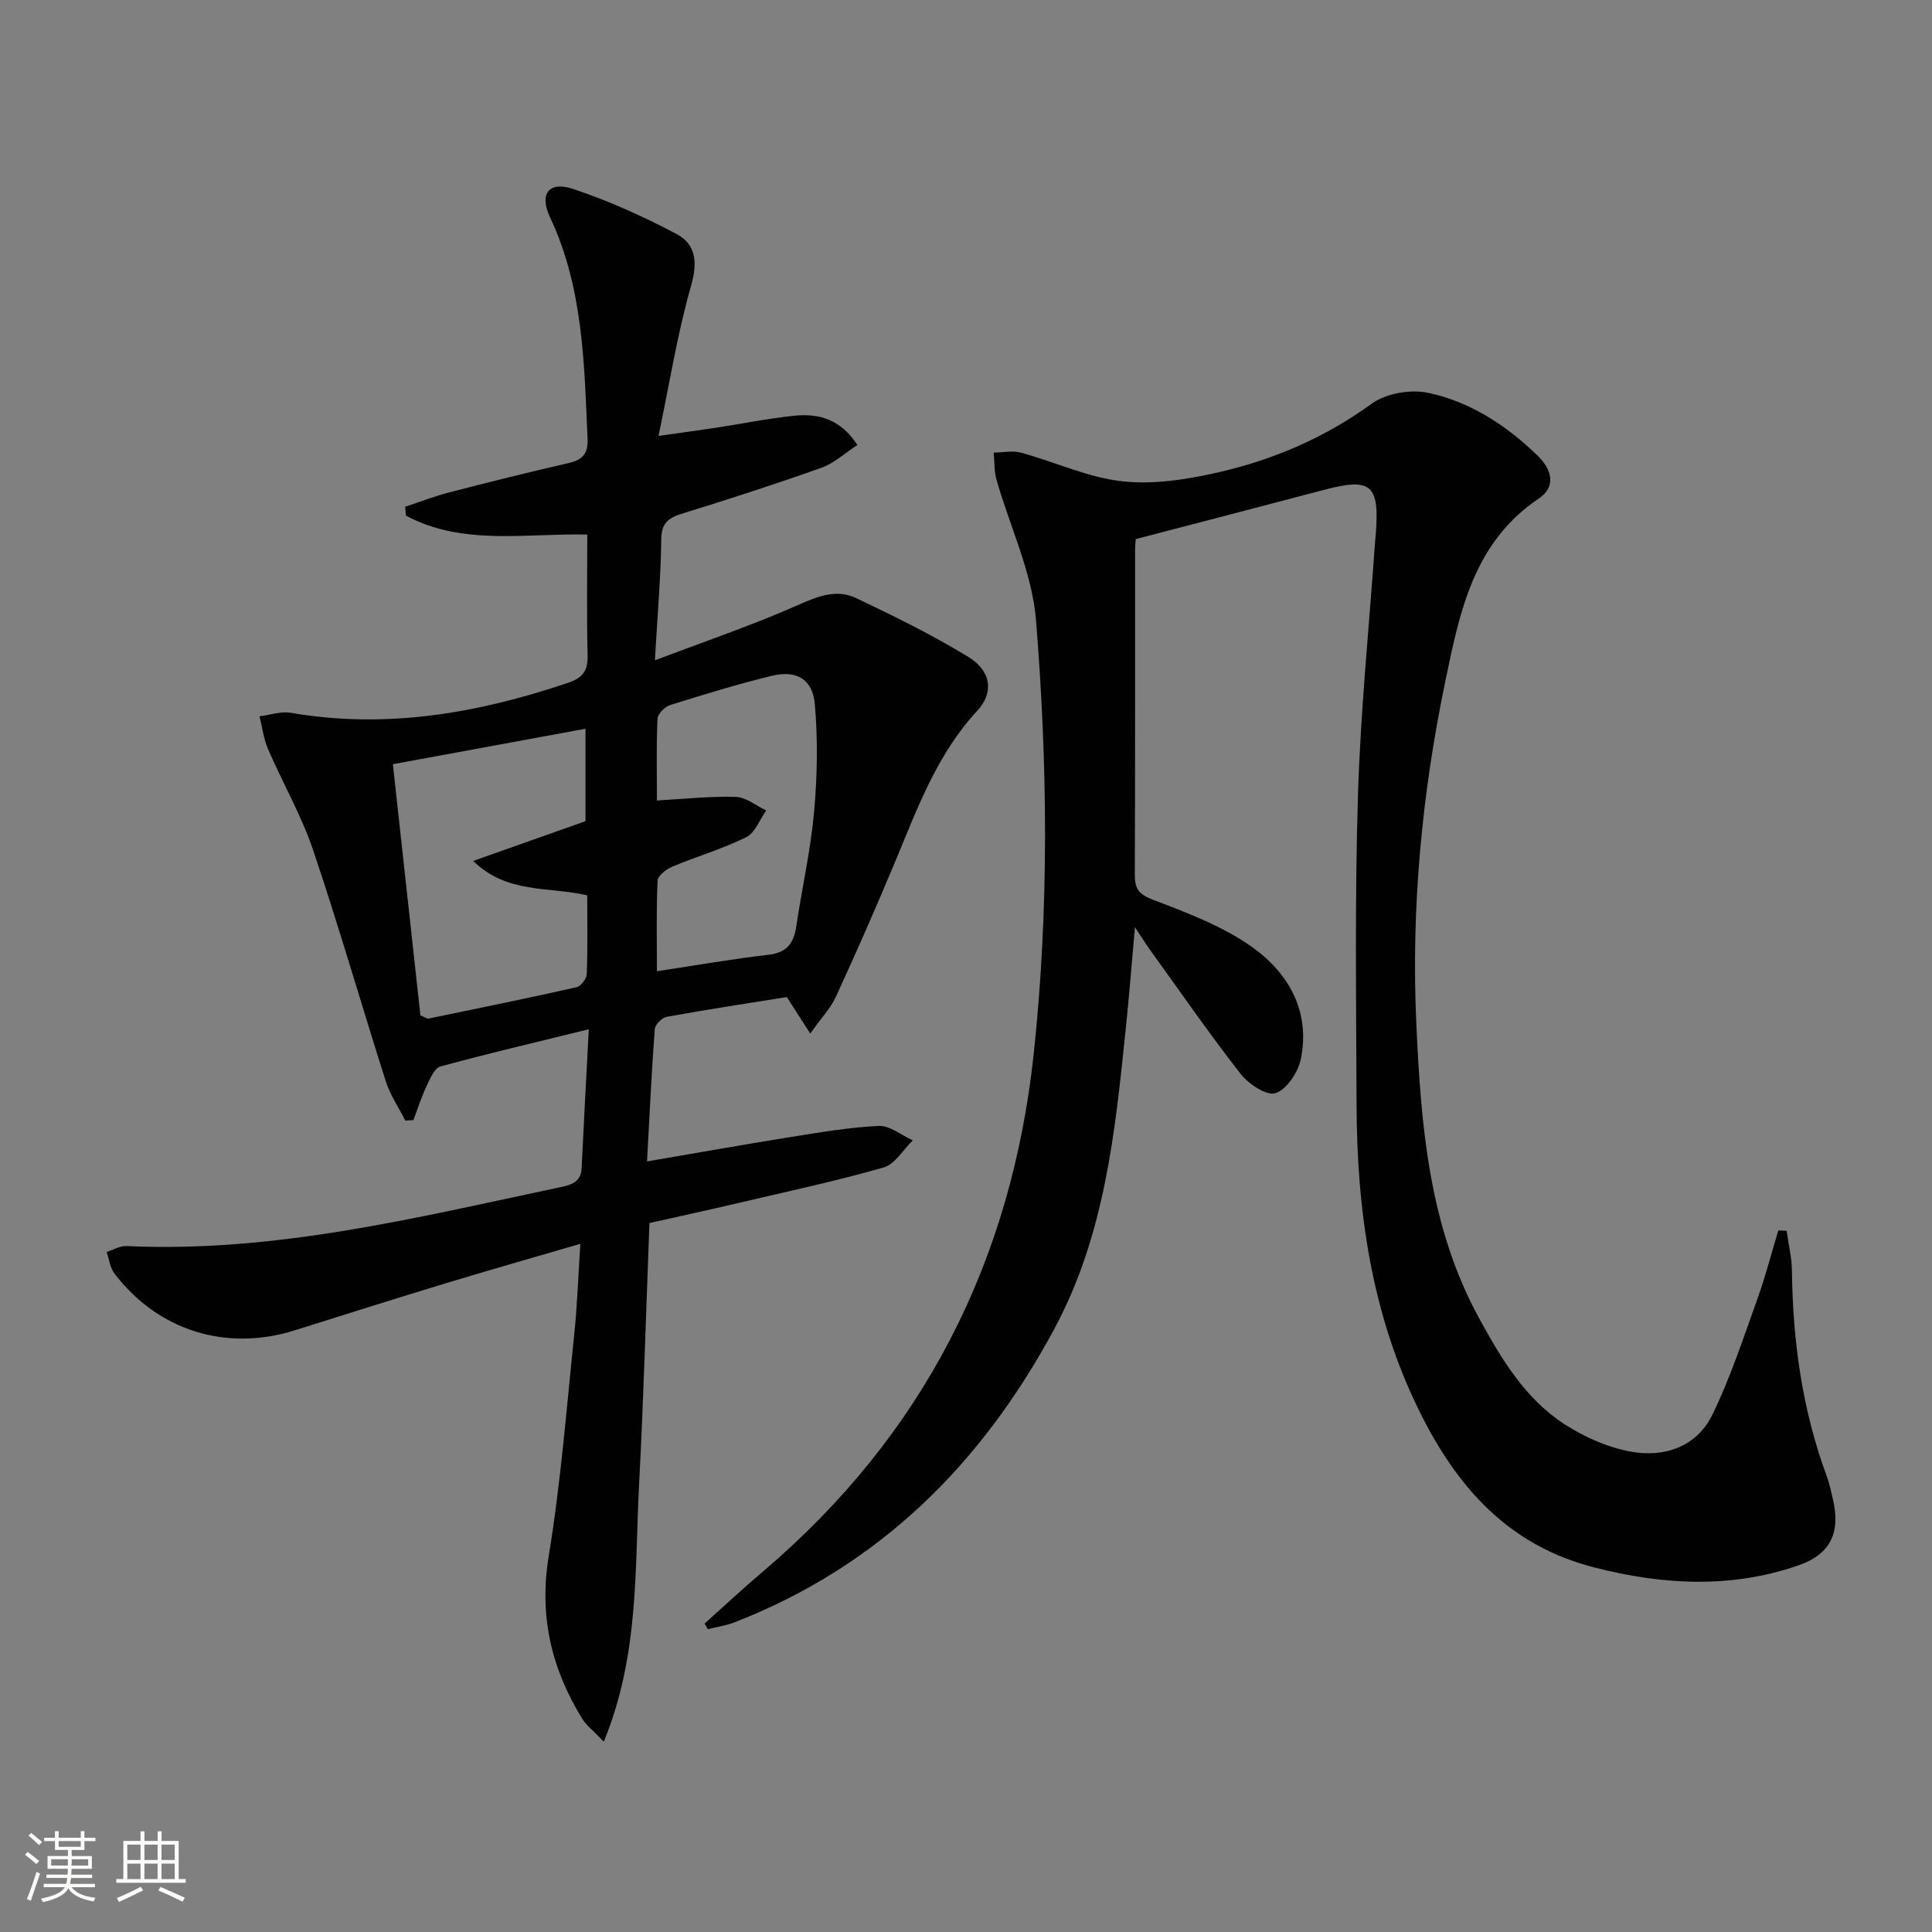
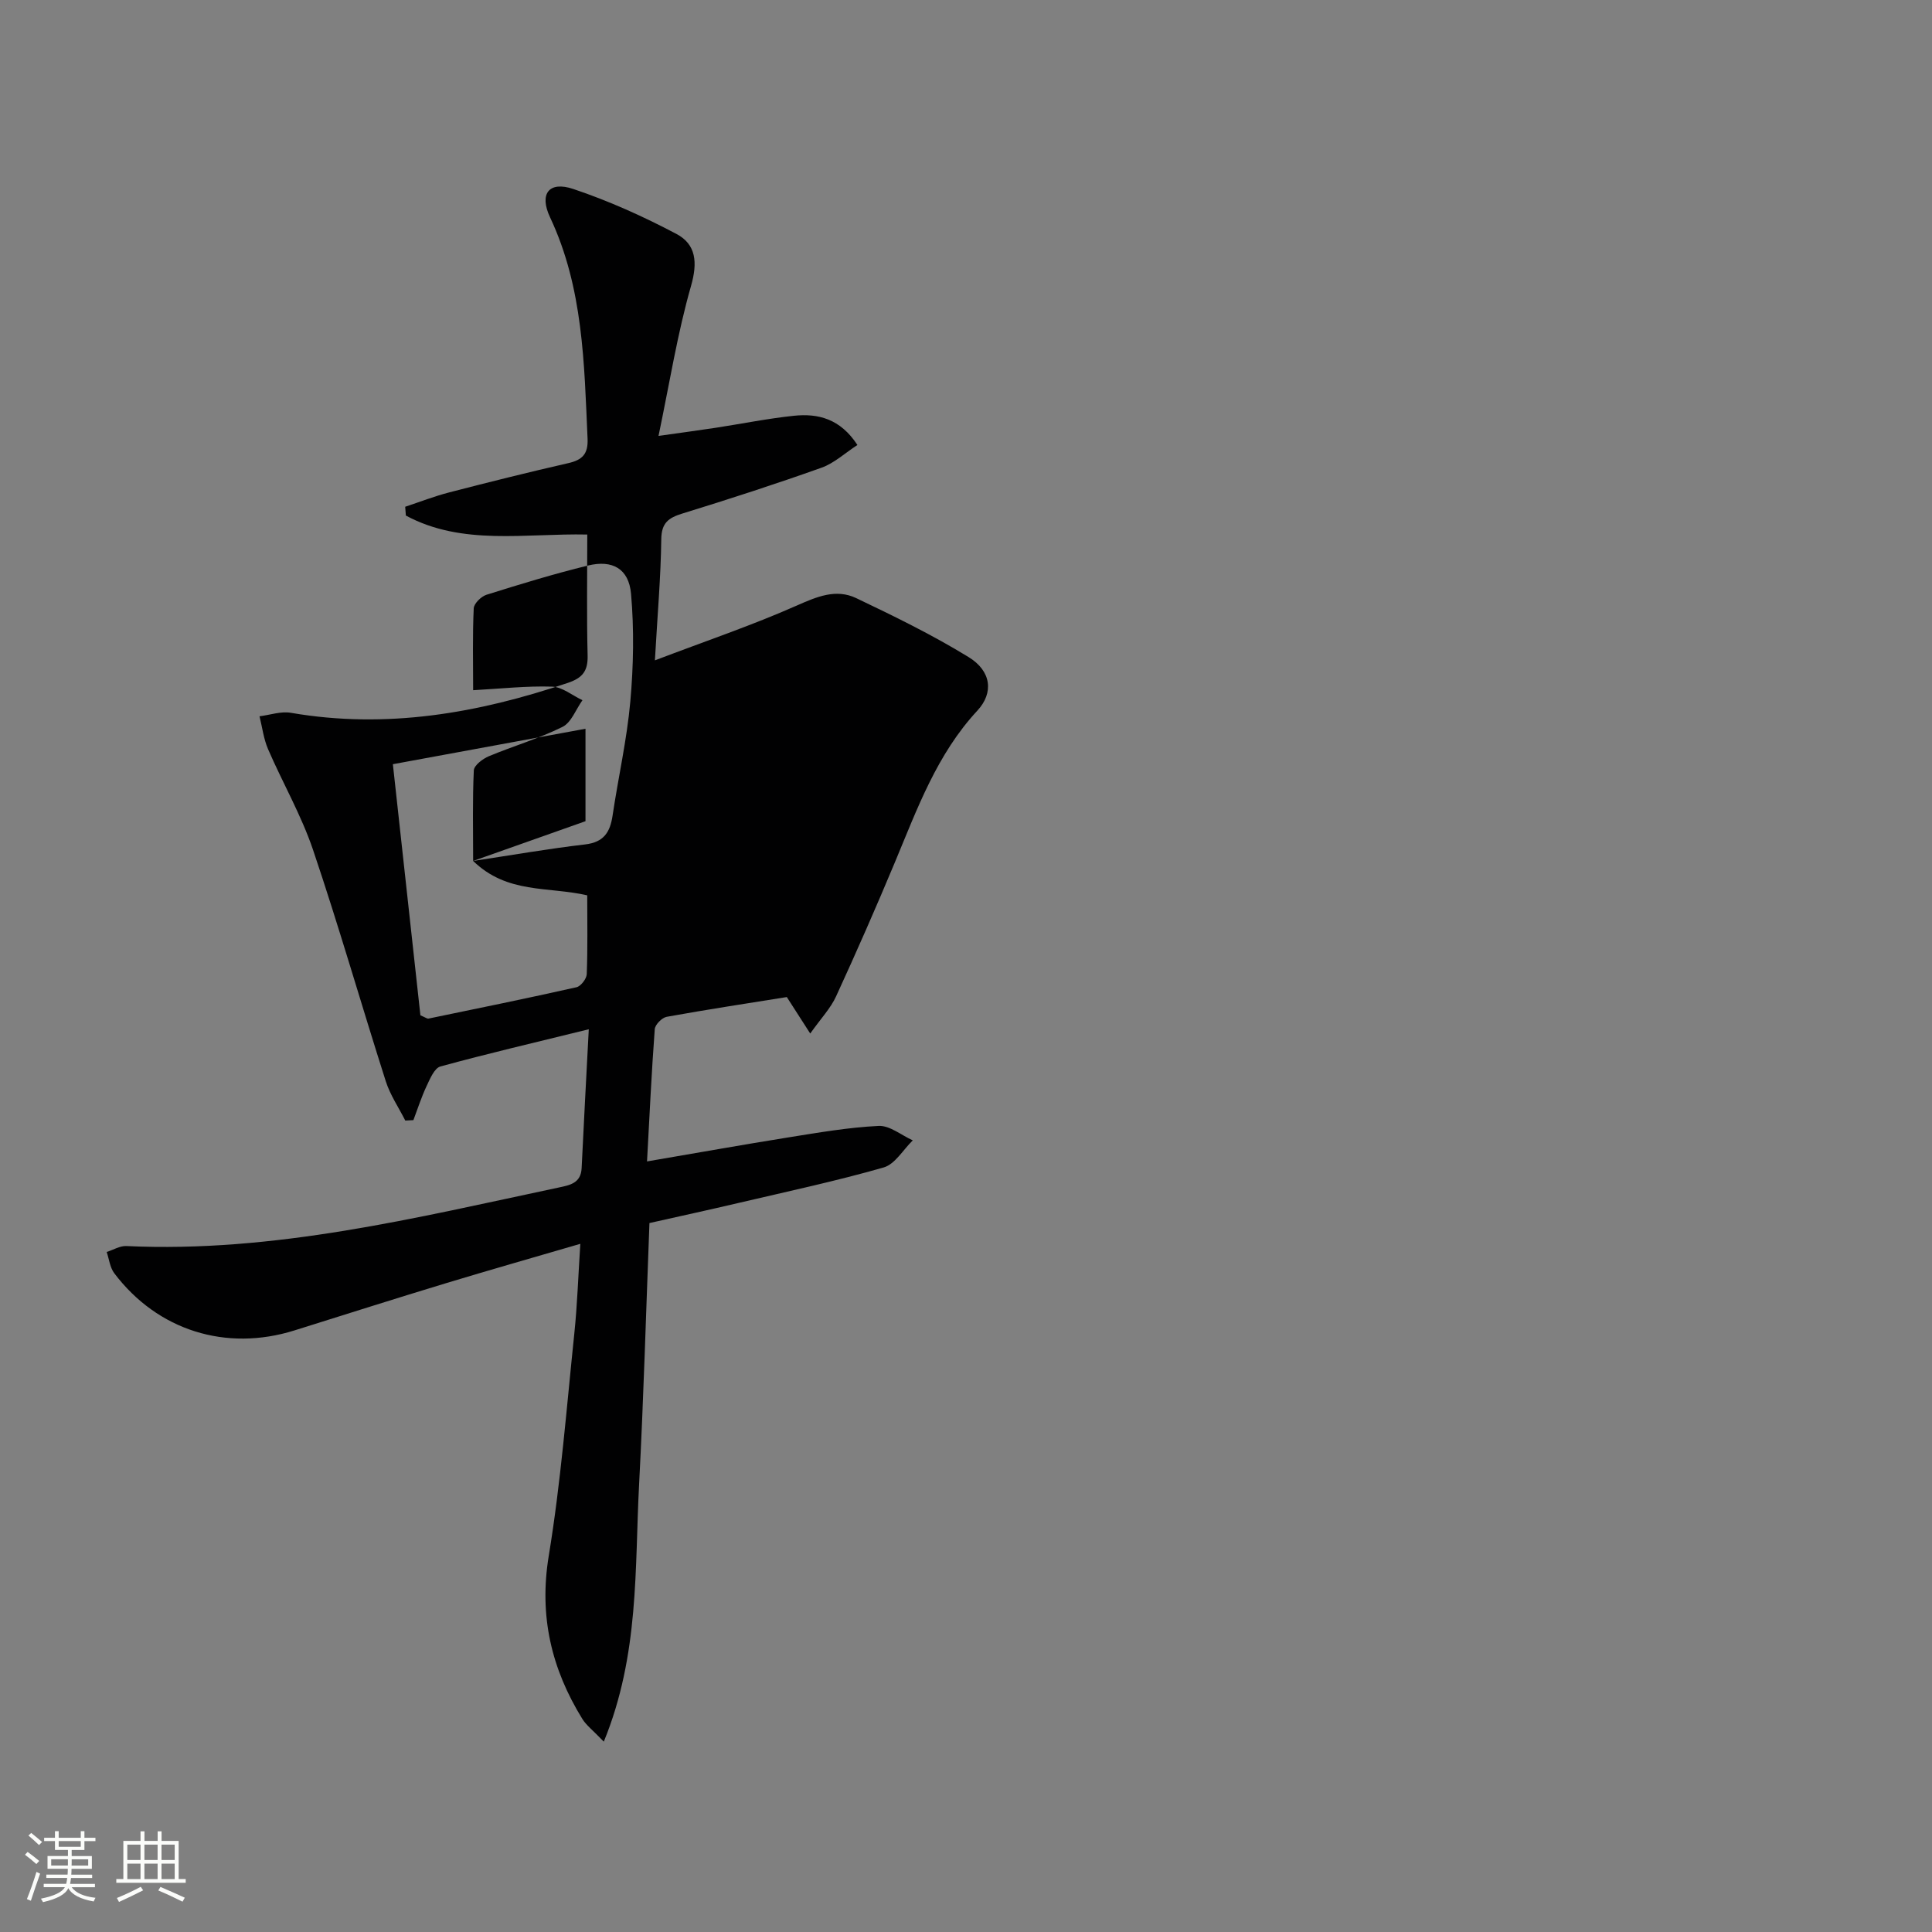
<svg xmlns="http://www.w3.org/2000/svg" enable-background="new 0 0 400 400" viewBox="0 0 400 400">
  <rect x="0" y="0" width="400" height="400" fill="#808080" stroke="none" />
  <path d="m5.17 384 .55-.58c.85.61 1.65 1.24 2.4 1.87l-.59.64c-.83-.73-1.62-1.38-2.36-1.93m1.22 9.53-.82-.34c.71-1.76 1.37-3.64 1.98-5.63.24.13.5.25.76.36-.6 1.67-1.24 3.54-1.92 5.61m-.5-13.5.57-.54c.56.44 1.31 1.06 2.26 1.87l-.64.64c-.68-.66-1.41-1.32-2.19-1.97m3.25.46h2.24v-1.36h.77v1.36h4.57v-1.36h.76v1.36h2.28v.69h-2.28v1.84h-2.64v1.26h4.18v2.64h-4.21c0 .45-.02.86-.05 1.21h4.32v.69h-4.38c-.04.34-.1.75-.19 1.22h5.15v.69h-4.82c.87 1.19 2.51 1.92 4.93 2.19-.17.31-.3.57-.37.76-2.77-.49-4.52-1.41-5.26-2.76-.56 1.26-2.3 2.23-5.24 2.9-.12-.24-.26-.48-.43-.72 2.73-.55 4.38-1.34 4.96-2.38h-4.38v-.69h4.65c.1-.38.17-.79.21-1.22h-4.32v-.69h4.4c.03-.34.05-.75.05-1.21h-4.2v-2.64h4.23v-1.26h-2.69v-1.84h-2.24zm1.46 4.46v1.29h3.45c.01-.4.02-.57.01-.53v-.32-.45h-3.46zm1.55-2.59h4.57v-1.19h-4.57zm6.11 2.59h-3.42v.77c-.01.19-.01.37-.02.53h3.44z" fill="#fbfcfa" />
  <path d="m32.63 379.16h.82v1.98h3.54v7.89h1.46v.78h-14.37v-.78h1.46v-7.89h3.55v-1.98h.82v1.98h2.73v-1.98zm-3.49 11.48.5.73c-1.61.82-3.28 1.63-5 2.41-.13-.27-.28-.55-.44-.82 1.75-.72 3.4-1.49 4.94-2.32m-2.78-5.55h2.73v-3.18h-2.73zm0 3.95h2.73v-3.2h-2.73zm3.54-3.95h2.73v-3.18h-2.73zm0 3.95h2.73v-3.2h-2.73zm7.89 4.68c-1.84-.92-3.51-1.7-5.02-2.32l.45-.73c1.89.8 3.57 1.55 5.04 2.23zm-1.62-11.81h-2.73v3.18h2.73zm-2.73 7.13h2.73v-3.2h-2.73z" fill="#fbfcfa" />
  <g fill="#010102">
-     <path d="m121.9 213.1c-11.18 2.75-20.99 5.04-30.71 7.7-1.25.34-2.16 2.55-2.87 4.06-1.07 2.27-1.84 4.69-2.73 7.05-.56.03-1.12.06-1.68.09-1.37-2.71-3.13-5.29-4.04-8.14-5.09-15.95-9.7-32.05-15.06-47.91-2.43-7.18-6.29-13.86-9.31-20.84-.92-2.13-1.2-4.53-1.77-6.81 2.17-.27 4.44-1.08 6.5-.72 19.73 3.4 38.67.11 57.35-6.2 3.04-1.03 4.16-2.46 4.08-5.68-.21-8.14-.07-16.28-.07-25.03-12.85-.28-25.87 2.37-37.56-3.93-.05-.61-.1-1.22-.14-1.82 3.04-1.01 6.04-2.18 9.14-2.98 8.18-2.12 16.38-4.17 24.62-6.05 2.91-.66 4.14-1.89 4-5.05-.7-15.6-.89-31.23-7.76-45.83-2.31-4.9-.23-7.58 4.81-5.88 7.34 2.46 14.49 5.68 21.34 9.3 4.09 2.16 4.42 5.91 3.03 10.77-2.81 9.81-4.41 19.96-6.73 31.05 4.77-.68 8.3-1.14 11.82-1.68 5.41-.83 10.78-1.92 16.21-2.49 5.01-.52 9.59.6 13.15 6.05-2.56 1.66-4.79 3.76-7.43 4.7-9.52 3.4-19.15 6.51-28.81 9.49-2.87.89-4.33 1.92-4.37 5.32-.1 7.78-.78 15.55-1.32 25.08 10.65-4.05 20.19-7.28 29.36-11.34 4.19-1.85 8.14-3.54 12.33-1.54 7.91 3.77 15.82 7.64 23.27 12.21 4.71 2.89 5.22 7.39 1.81 11.07-8.39 9.04-12.45 20.31-17.06 31.36-3.9 9.34-7.97 18.61-12.2 27.81-1.13 2.47-3.12 4.54-5.35 7.69-1.8-2.8-3.06-4.76-4.85-7.55-7.91 1.27-16.41 2.56-24.87 4.09-.98.18-2.4 1.62-2.47 2.56-.66 8.9-1.08 17.82-1.6 27.38 10.32-1.76 19.76-3.45 29.24-4.97 6.22-.99 12.45-2.08 18.72-2.38 2.3-.11 4.7 1.93 7.06 2.99-1.99 1.93-3.68 4.94-6.03 5.61-9.88 2.83-19.95 4.98-29.97 7.33-6.13 1.44-12.28 2.78-18.52 4.18-.7 18.2-1.2 36.14-2.14 54.06-.92 17.47.08 35.29-7.31 53.31-2.29-2.39-3.63-3.39-4.44-4.7-6.41-10.39-9-21.31-6.96-33.75 2.5-15.21 3.69-30.64 5.29-45.99.62-5.93.81-11.9 1.25-18.63-9.72 2.84-18.77 5.41-27.77 8.14-10.49 3.18-20.93 6.5-31.39 9.78-14.18 4.46-28.38.02-37.33-11.83-.9-1.19-1.07-2.92-1.57-4.4 1.35-.43 2.73-1.29 4.06-1.23 30.6 1.44 60-5.86 89.54-12.12 2.33-.49 4.58-.91 4.73-4.01.43-9.08.93-18.18 1.48-28.75zm-23.94-34.85c7.8-2.76 15.6-5.52 23.26-8.23 0-6.25 0-12.33 0-19.14-13.3 2.45-26.11 4.81-39.88 7.34 1.96 17.88 3.85 35.13 5.7 51.99 1.07.45 1.4.73 1.66.68 10.23-2.11 20.46-4.2 30.65-6.49.9-.2 2.09-1.75 2.13-2.71.21-5.44.1-10.89.1-16.32-8.12-1.87-16.55-.25-23.62-7.12zm38.05 22.83c8.11-1.22 15.62-2.54 23.18-3.42 3.88-.45 5.18-2.54 5.69-5.99 1.17-7.87 2.96-15.68 3.67-23.59.66-7.39.8-14.93.15-22.31-.46-5.2-3.86-7.09-8.92-5.85-7.08 1.73-14.06 3.87-21.01 6.05-1.1.35-2.59 1.81-2.64 2.81-.26 5.61-.12 11.24-.12 16.95 5.8-.32 11.08-.91 16.34-.74 2.12.07 4.19 1.82 6.29 2.81-1.36 1.9-2.3 4.62-4.14 5.53-4.88 2.42-10.19 3.96-15.24 6.07-1.27.53-3.05 1.88-3.11 2.92-.29 6.12-.14 12.25-.14 18.76z" />
-     <path d="m235.15 111.61c-.01.19-.14 1.32-.14 2.45-.01 22.33.03 44.66-.06 66.99-.01 2.87.72 4.07 3.7 5.21 7.08 2.71 14.43 5.45 20.53 9.78 7.6 5.39 12.19 13.37 10.13 23.27-.56 2.71-2.9 6.23-5.22 7.02-1.81.61-5.59-1.88-7.22-3.98-6.55-8.38-12.6-17.15-18.83-25.78-.77-1.06-1.46-2.18-3.06-4.61-.71 7.93-1.23 14.53-1.91 21.12-2.21 21.33-4.32 42.6-14.79 62.06-15.06 28-36.25 49.08-66.19 60.74-1.76.69-3.68.96-5.53 1.42-.23-.38-.46-.77-.69-1.15 4.03-3.61 7.99-7.3 12.11-10.8 33.17-28.19 51.44-64.11 56.05-107.25 3.19-29.91 2.88-59.87.46-89.74-.8-9.84-5.43-19.36-8.18-29.07-.5-1.77-.4-3.71-.57-5.58 1.89-.02 3.9-.47 5.65.01 7.02 1.92 13.86 5.14 20.98 5.93 6.55.72 13.53-.4 20.05-1.9 11.37-2.62 21.96-7.19 31.59-14.18 2.95-2.14 8.03-3.01 11.67-2.24 8.73 1.85 16.19 6.74 22.63 12.97 2.94 2.84 4 6.41.27 8.92-13.58 9.14-16.38 23.57-19.37 37.97-4.86 23.39-7.07 47.03-5.97 70.89.96 20.97 2.61 41.88 13 60.86 4.58 8.37 9.5 16.64 17.68 21.93 4.08 2.64 8.88 4.78 13.63 5.66 7.01 1.3 13.73-.95 17-7.68 3.75-7.7 6.42-15.93 9.33-24.01 1.66-4.62 2.88-9.4 4.3-14.1.57.03 1.15.06 1.72.09.38 2.76 1.07 5.51 1.1 8.28.17 14.56 2.14 28.78 7.2 42.5.57 1.55.92 3.18 1.29 4.8 1.6 6.92-.47 11.39-7.24 13.72-13.97 4.8-28.04 4.02-42.22.38-17.79-4.57-28.45-16.66-36.21-32.44-9.87-20.05-12.89-41.42-12.96-63.4-.07-21.32-.37-42.66.29-63.96.54-17.59 2.33-35.15 3.56-52.72.04-.5.1-.99.14-1.49.77-10.2-.98-11.65-10.73-9.08-12.8 3.39-25.6 6.7-38.97 10.19z" />
+     <path d="m121.9 213.1c-11.18 2.75-20.99 5.04-30.71 7.7-1.25.34-2.16 2.55-2.87 4.06-1.07 2.27-1.84 4.69-2.73 7.05-.56.03-1.12.06-1.68.09-1.37-2.71-3.13-5.29-4.04-8.14-5.09-15.95-9.7-32.05-15.06-47.91-2.43-7.18-6.29-13.86-9.31-20.84-.92-2.13-1.2-4.53-1.77-6.81 2.17-.27 4.44-1.08 6.5-.72 19.73 3.4 38.67.11 57.35-6.2 3.04-1.03 4.16-2.46 4.08-5.68-.21-8.14-.07-16.28-.07-25.03-12.85-.28-25.87 2.37-37.56-3.93-.05-.61-.1-1.22-.14-1.82 3.04-1.01 6.04-2.18 9.14-2.98 8.18-2.12 16.38-4.17 24.62-6.05 2.91-.66 4.14-1.89 4-5.05-.7-15.6-.89-31.23-7.76-45.83-2.31-4.9-.23-7.58 4.81-5.88 7.34 2.46 14.49 5.68 21.34 9.3 4.09 2.16 4.42 5.91 3.03 10.77-2.81 9.81-4.41 19.96-6.73 31.05 4.77-.68 8.3-1.14 11.82-1.68 5.41-.83 10.78-1.92 16.21-2.49 5.01-.52 9.59.6 13.15 6.05-2.56 1.66-4.79 3.76-7.43 4.7-9.52 3.4-19.15 6.51-28.81 9.49-2.87.89-4.33 1.92-4.37 5.32-.1 7.78-.78 15.55-1.32 25.08 10.65-4.05 20.19-7.28 29.36-11.34 4.19-1.85 8.14-3.54 12.33-1.54 7.91 3.77 15.82 7.64 23.27 12.21 4.71 2.89 5.22 7.39 1.81 11.07-8.39 9.04-12.45 20.31-17.06 31.36-3.9 9.34-7.97 18.61-12.2 27.81-1.13 2.47-3.12 4.54-5.35 7.69-1.8-2.8-3.06-4.76-4.85-7.55-7.91 1.27-16.41 2.56-24.87 4.09-.98.18-2.4 1.62-2.47 2.56-.66 8.9-1.08 17.82-1.6 27.38 10.32-1.76 19.76-3.45 29.24-4.97 6.22-.99 12.45-2.08 18.72-2.38 2.3-.11 4.7 1.93 7.06 2.99-1.99 1.93-3.68 4.94-6.03 5.61-9.88 2.83-19.95 4.98-29.97 7.33-6.13 1.44-12.28 2.78-18.52 4.18-.7 18.2-1.2 36.14-2.14 54.06-.92 17.47.08 35.29-7.31 53.31-2.29-2.39-3.63-3.39-4.44-4.7-6.41-10.39-9-21.31-6.96-33.75 2.5-15.21 3.69-30.64 5.29-45.99.62-5.93.81-11.9 1.25-18.63-9.72 2.84-18.77 5.41-27.77 8.14-10.49 3.18-20.93 6.5-31.39 9.78-14.18 4.46-28.38.02-37.33-11.83-.9-1.19-1.07-2.92-1.57-4.4 1.35-.43 2.73-1.29 4.06-1.23 30.6 1.44 60-5.86 89.54-12.12 2.33-.49 4.58-.91 4.73-4.01.43-9.08.93-18.18 1.48-28.75zm-23.94-34.85c7.8-2.76 15.6-5.52 23.26-8.23 0-6.25 0-12.33 0-19.14-13.3 2.45-26.11 4.81-39.88 7.34 1.96 17.88 3.85 35.13 5.7 51.99 1.07.45 1.4.73 1.66.68 10.23-2.11 20.46-4.2 30.65-6.49.9-.2 2.09-1.75 2.13-2.71.21-5.44.1-10.89.1-16.32-8.12-1.87-16.55-.25-23.62-7.12zc8.11-1.22 15.62-2.54 23.18-3.42 3.88-.45 5.18-2.54 5.69-5.99 1.17-7.87 2.96-15.68 3.67-23.59.66-7.39.8-14.93.15-22.31-.46-5.2-3.86-7.09-8.92-5.85-7.08 1.73-14.06 3.87-21.01 6.05-1.1.35-2.59 1.81-2.64 2.81-.26 5.61-.12 11.24-.12 16.95 5.8-.32 11.08-.91 16.34-.74 2.12.07 4.19 1.82 6.29 2.81-1.36 1.9-2.3 4.62-4.14 5.53-4.88 2.42-10.19 3.96-15.24 6.07-1.27.53-3.05 1.88-3.11 2.92-.29 6.12-.14 12.25-.14 18.76z" />
  </g>
</svg>